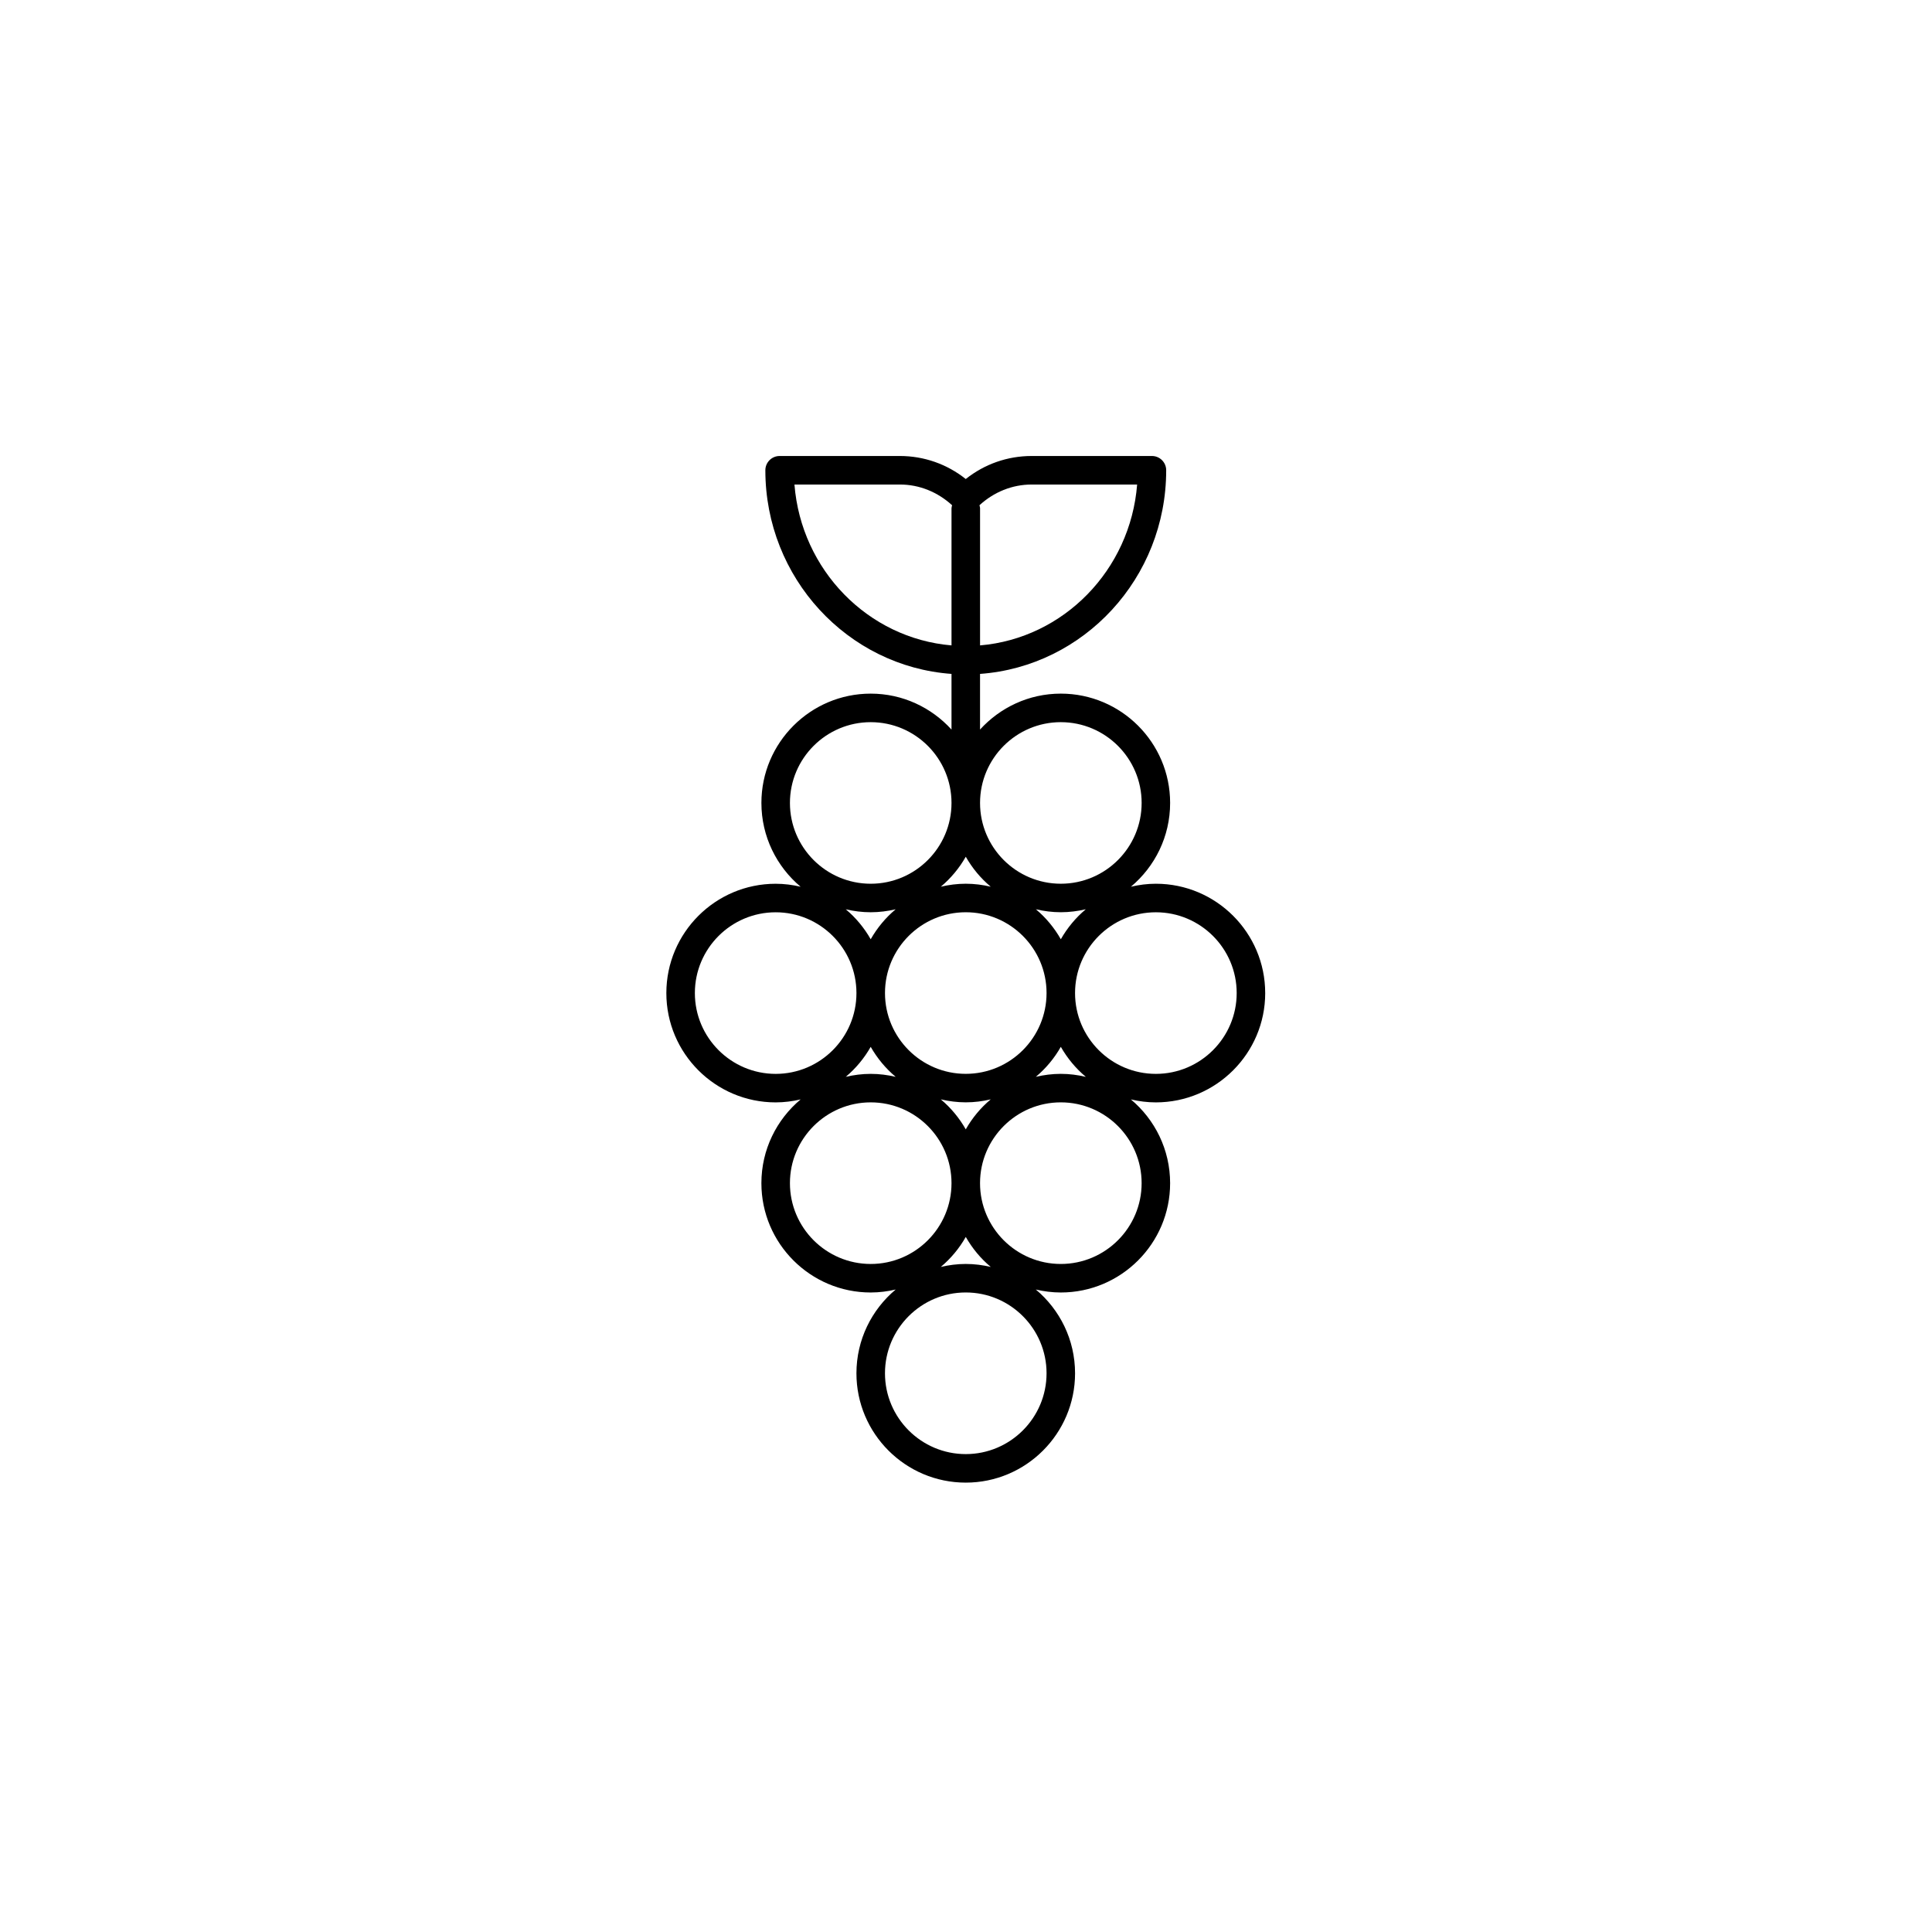
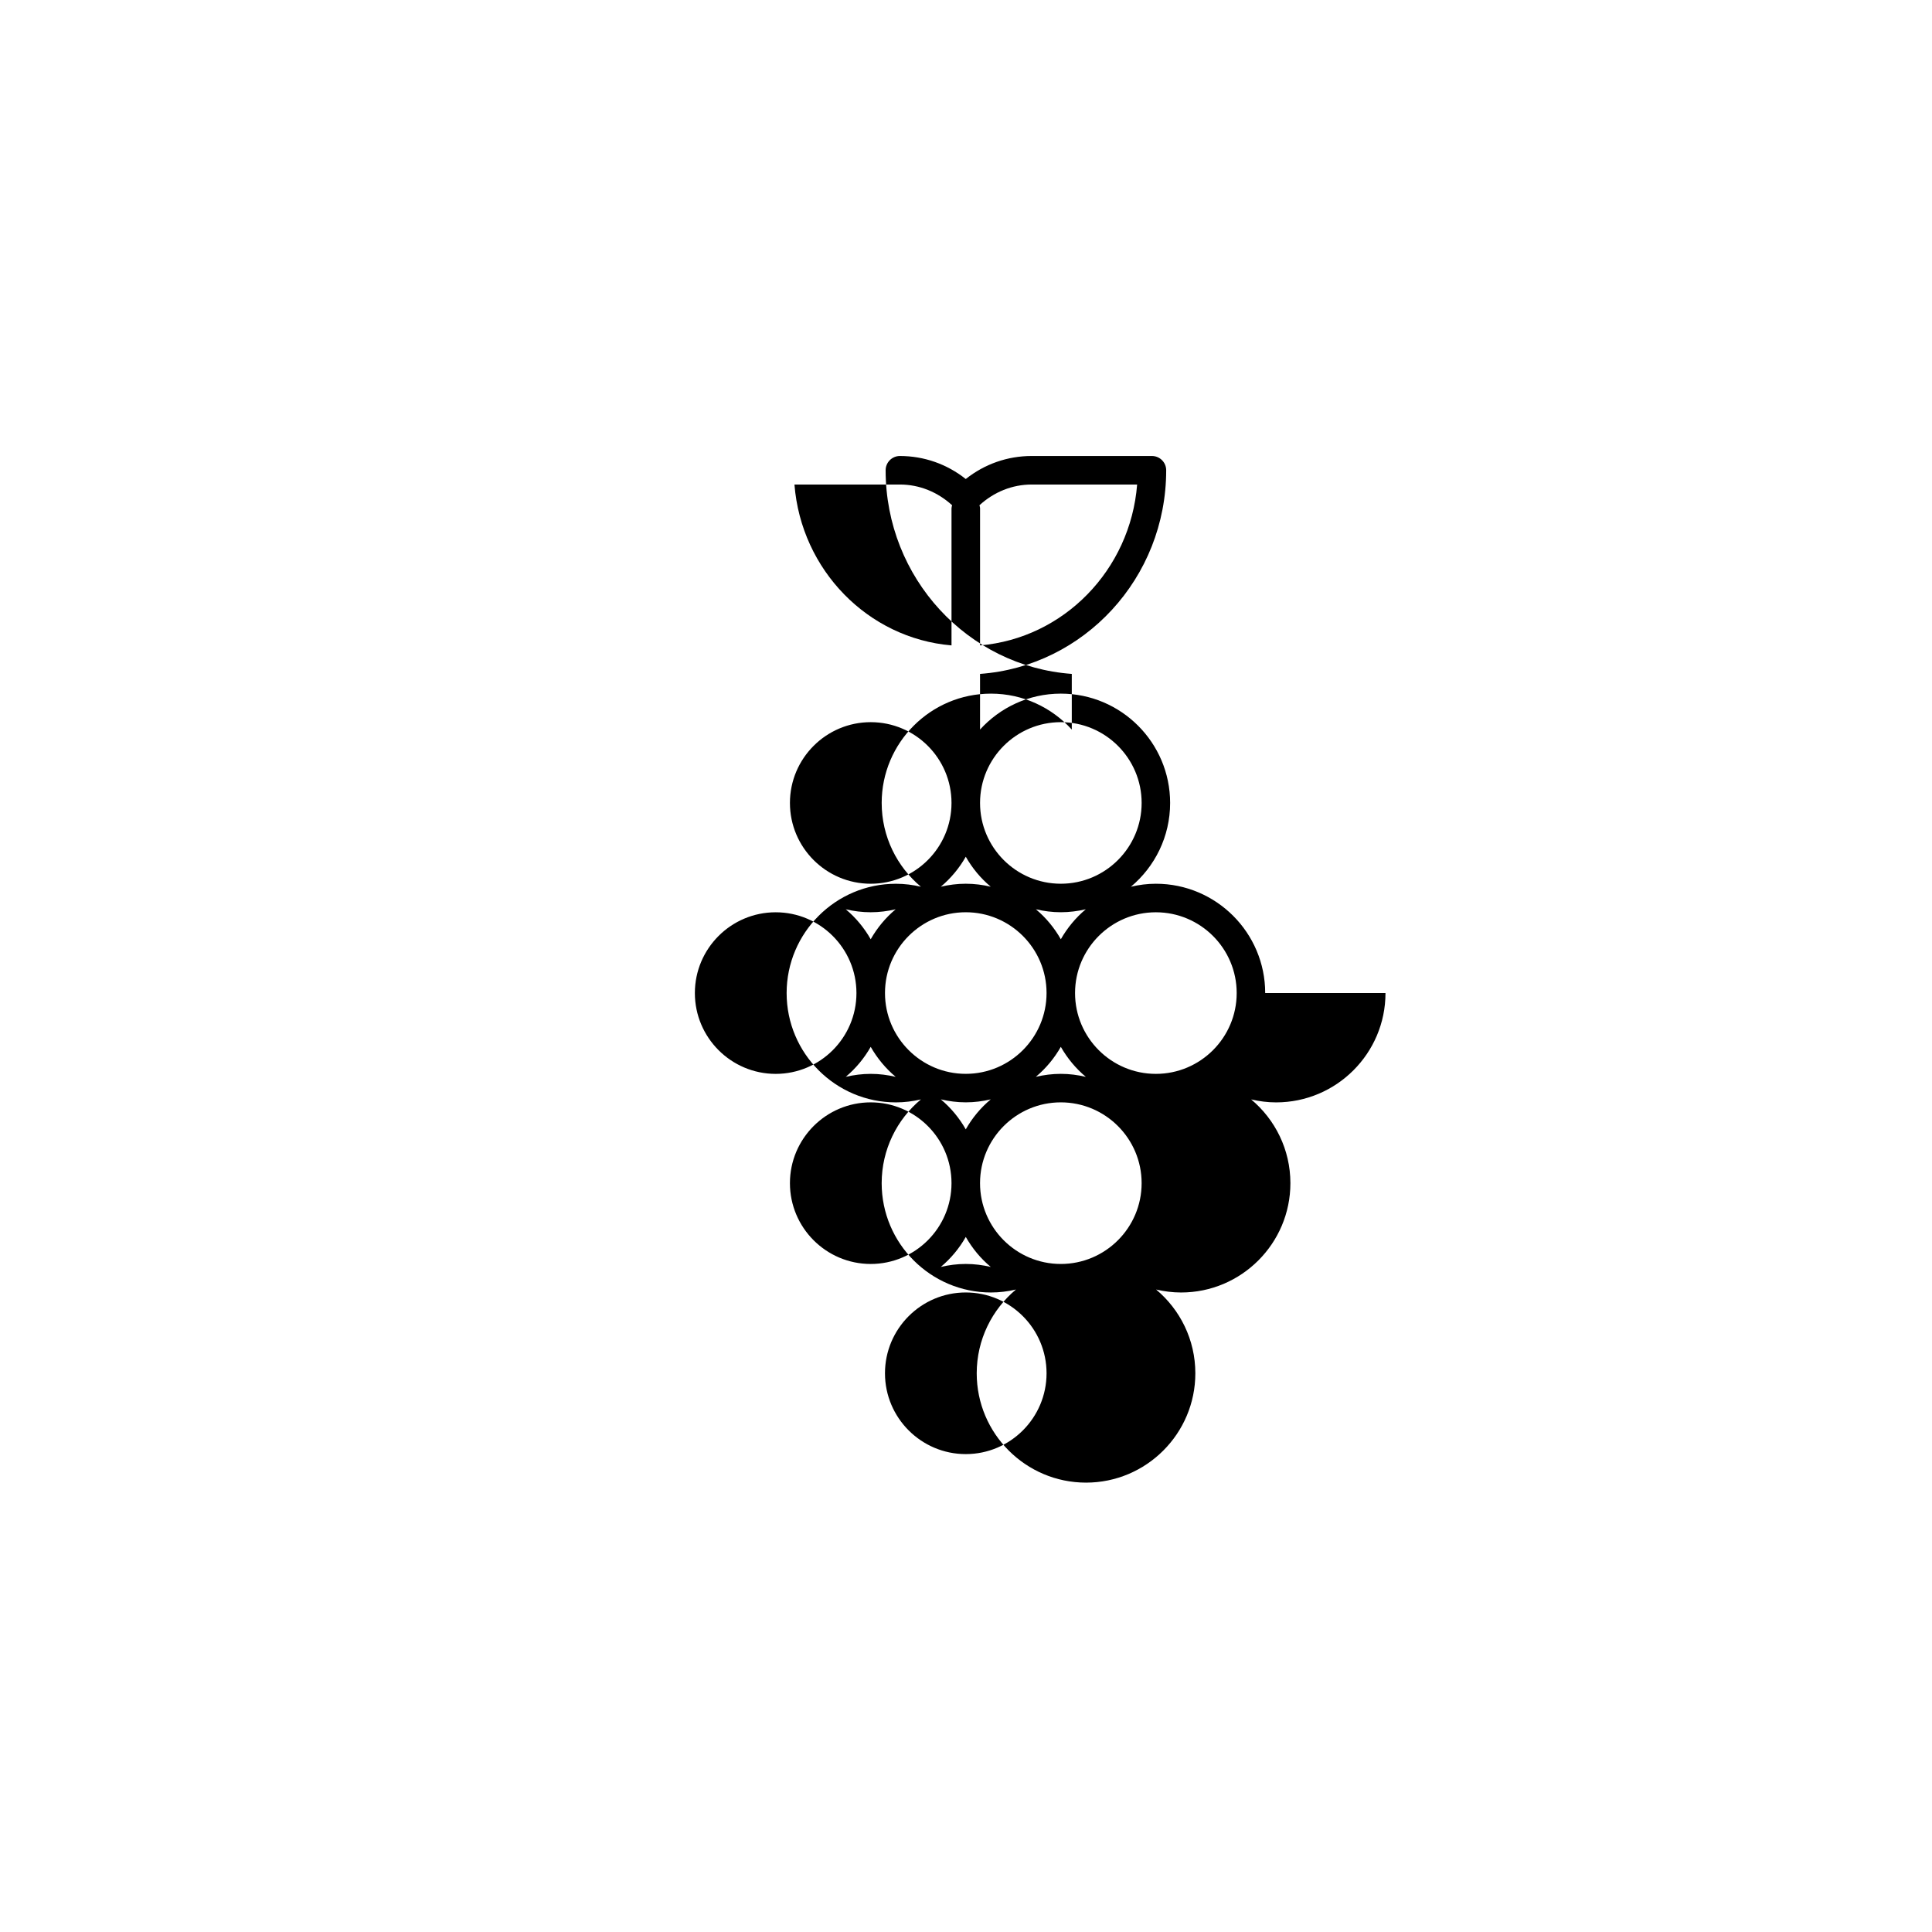
<svg xmlns="http://www.w3.org/2000/svg" fill="#000000" width="800px" height="800px" version="1.1" viewBox="144 144 512 512">
-   <path d="m479.29 407.17c0-15.977-12.996-28.969-28.969-28.969-2.285 0-4.484 0.293-6.617 0.793 6.348-5.32 10.391-13.293 10.391-22.207 0-15.977-12.996-28.969-28.969-28.969-8.484 0-16.105 3.691-21.406 9.52v-14.746c27.523-1.992 49.332-25.398 49.332-53.969 0-2.086-1.688-3.781-3.781-3.781h-31.887c-6.398 0.004-12.477 2.148-17.449 6.102-4.973-3.953-11.051-6.094-17.453-6.102h-31.875c-2.086 0-3.781 1.695-3.781 3.781 0 28.562 21.809 51.977 49.332 53.969v14.75c-5.305-5.832-12.926-9.523-21.41-9.523-15.977 0-28.969 12.996-28.969 28.969 0 8.906 4.047 16.883 10.391 22.207-2.129-0.5-4.332-0.789-6.613-0.789-15.977 0-28.969 12.996-28.969 28.969 0 15.977 12.996 28.969 28.969 28.969 2.277 0 4.492-0.293 6.617-0.789-6.348 5.316-10.398 13.293-10.398 22.199 0 15.977 12.996 28.969 28.969 28.969 2.285 0 4.492-0.293 6.621-0.789-6.352 5.32-10.402 13.293-10.402 22.207 0 15.977 12.996 28.969 28.969 28.969 15.977 0 28.969-12.996 28.969-28.969 0-8.914-4.047-16.891-10.398-22.207 2.129 0.5 4.34 0.789 6.621 0.789 15.977 0 28.969-12.996 28.969-28.969 0-8.906-4.047-16.883-10.398-22.199 2.129 0.5 4.34 0.789 6.621 0.789 15.98-0.004 28.977-13.004 28.977-28.973zm-7.555 0c0 11.809-9.609 21.418-21.418 21.418-11.809 0-21.418-9.609-21.418-21.418 0-11.805 9.609-21.406 21.418-21.406 11.809 0 21.418 9.598 21.418 21.406zm-46.605-14.258c-1.719-3.031-3.957-5.723-6.613-7.949 2.129 0.5 4.332 0.789 6.613 0.789 2.277 0 4.484-0.293 6.617-0.789-2.656 2.227-4.898 4.926-6.617 7.949zm-25.191 35.668c-11.797 0-21.402-9.598-21.406-21.402v-0.016-0.016c0.004-11.797 9.609-21.391 21.406-21.391 11.805 0 21.41 9.602 21.41 21.406 0 11.809-9.602 21.418-21.41 21.418zm6.617 6.762c-2.656 2.223-4.898 4.914-6.617 7.949-1.727-3.031-3.961-5.731-6.617-7.949 2.129 0.5 4.34 0.789 6.617 0.789 2.277 0.004 4.488-0.285 6.617-0.789zm-13.227-56.355c2.648-2.223 4.894-4.918 6.613-7.945 1.719 3.027 3.957 5.723 6.613 7.945-2.129-0.5-4.332-0.789-6.613-0.789-2.277 0-4.488 0.293-6.613 0.789zm31.801-43.605c11.809 0 21.418 9.602 21.418 21.406 0 11.809-9.609 21.41-21.418 21.41-11.805 0-21.402-9.594-21.406-21.395v-0.016-0.016c0.004-11.797 9.602-21.391 21.406-21.391zm-7.734-62.977h27.957c-1.789 22.656-19.492 40.762-41.625 42.633v-36.336c0-0.289-0.105-0.539-0.16-0.805 3.824-3.504 8.664-5.488 13.828-5.492zm-62.855 0h27.945c5.164 0 10.004 1.992 13.836 5.492-0.062 0.266-0.16 0.516-0.16 0.805v36.336c-22.137-1.871-39.836-19.973-41.621-42.633zm-1.199 84.383c0-11.805 9.602-21.406 21.41-21.406 11.805 0 21.402 9.594 21.41 21.391v0.016 0.016c-0.004 11.797-9.609 21.395-21.41 21.395-11.809 0-21.41-9.602-21.41-21.41zm21.406 28.969c2.277 0 4.484-0.293 6.613-0.789-2.648 2.223-4.894 4.914-6.613 7.945-1.719-3.027-3.957-5.719-6.613-7.945 2.133 0.504 4.34 0.789 6.613 0.789zm-46.598 21.414c0-11.805 9.602-21.406 21.41-21.406 11.805 0 21.402 9.594 21.41 21.391v0.016 0.016c-0.004 11.805-9.609 21.402-21.41 21.402-11.805-0.008-21.41-9.617-21.41-21.418zm46.598 14.254c1.727 3.027 3.961 5.723 6.621 7.949-2.133-0.5-4.34-0.789-6.621-0.789-2.277 0-4.492 0.293-6.617 0.789 2.66-2.227 4.898-4.922 6.617-7.949zm-21.406 36.121c0-11.805 9.602-21.41 21.41-21.41 11.805 0 21.402 9.598 21.41 21.395v0.016 0.016c-0.004 11.805-9.609 21.402-21.41 21.402-11.809-0.004-21.41-9.609-21.41-21.418zm68.008 50.387c0 11.809-9.609 21.418-21.41 21.418-11.805 0-21.41-9.609-21.41-21.418s9.602-21.418 21.41-21.418 21.41 9.609 21.41 21.418zm-21.41-28.973c-2.277 0-4.492 0.293-6.617 0.789 2.656-2.227 4.898-4.918 6.621-7.949 1.719 3.027 3.961 5.731 6.621 7.949-2.137-0.496-4.34-0.789-6.625-0.789zm46.605-21.414c0 11.809-9.609 21.418-21.418 21.418-11.805 0-21.402-9.598-21.406-21.402v-0.016-0.016c0.004-11.797 9.602-21.395 21.406-21.395 11.812 0.004 21.418 9.605 21.418 21.41zm-21.414-28.965c-2.285 0-4.492 0.293-6.621 0.789 2.66-2.227 4.902-4.918 6.621-7.949 1.727 3.031 3.969 5.731 6.629 7.957-2.141-0.504-4.348-0.797-6.629-0.797z" />
+   <path d="m479.29 407.17c0-15.977-12.996-28.969-28.969-28.969-2.285 0-4.484 0.293-6.617 0.793 6.348-5.32 10.391-13.293 10.391-22.207 0-15.977-12.996-28.969-28.969-28.969-8.484 0-16.105 3.691-21.406 9.52v-14.746c27.523-1.992 49.332-25.398 49.332-53.969 0-2.086-1.688-3.781-3.781-3.781h-31.887c-6.398 0.004-12.477 2.148-17.449 6.102-4.973-3.953-11.051-6.094-17.453-6.102c-2.086 0-3.781 1.695-3.781 3.781 0 28.562 21.809 51.977 49.332 53.969v14.75c-5.305-5.832-12.926-9.523-21.41-9.523-15.977 0-28.969 12.996-28.969 28.969 0 8.906 4.047 16.883 10.391 22.207-2.129-0.5-4.332-0.789-6.613-0.789-15.977 0-28.969 12.996-28.969 28.969 0 15.977 12.996 28.969 28.969 28.969 2.277 0 4.492-0.293 6.617-0.789-6.348 5.316-10.398 13.293-10.398 22.199 0 15.977 12.996 28.969 28.969 28.969 2.285 0 4.492-0.293 6.621-0.789-6.352 5.32-10.402 13.293-10.402 22.207 0 15.977 12.996 28.969 28.969 28.969 15.977 0 28.969-12.996 28.969-28.969 0-8.914-4.047-16.891-10.398-22.207 2.129 0.5 4.34 0.789 6.621 0.789 15.977 0 28.969-12.996 28.969-28.969 0-8.906-4.047-16.883-10.398-22.199 2.129 0.5 4.34 0.789 6.621 0.789 15.98-0.004 28.977-13.004 28.977-28.973zm-7.555 0c0 11.809-9.609 21.418-21.418 21.418-11.809 0-21.418-9.609-21.418-21.418 0-11.805 9.609-21.406 21.418-21.406 11.809 0 21.418 9.598 21.418 21.406zm-46.605-14.258c-1.719-3.031-3.957-5.723-6.613-7.949 2.129 0.5 4.332 0.789 6.613 0.789 2.277 0 4.484-0.293 6.617-0.789-2.656 2.227-4.898 4.926-6.617 7.949zm-25.191 35.668c-11.797 0-21.402-9.598-21.406-21.402v-0.016-0.016c0.004-11.797 9.609-21.391 21.406-21.391 11.805 0 21.41 9.602 21.41 21.406 0 11.809-9.602 21.418-21.41 21.418zm6.617 6.762c-2.656 2.223-4.898 4.914-6.617 7.949-1.727-3.031-3.961-5.731-6.617-7.949 2.129 0.5 4.34 0.789 6.617 0.789 2.277 0.004 4.488-0.285 6.617-0.789zm-13.227-56.355c2.648-2.223 4.894-4.918 6.613-7.945 1.719 3.027 3.957 5.723 6.613 7.945-2.129-0.5-4.332-0.789-6.613-0.789-2.277 0-4.488 0.293-6.613 0.789zm31.801-43.605c11.809 0 21.418 9.602 21.418 21.406 0 11.809-9.609 21.41-21.418 21.41-11.805 0-21.402-9.594-21.406-21.395v-0.016-0.016c0.004-11.797 9.602-21.391 21.406-21.391zm-7.734-62.977h27.957c-1.789 22.656-19.492 40.762-41.625 42.633v-36.336c0-0.289-0.105-0.539-0.16-0.805 3.824-3.504 8.664-5.488 13.828-5.492zm-62.855 0h27.945c5.164 0 10.004 1.992 13.836 5.492-0.062 0.266-0.16 0.516-0.16 0.805v36.336c-22.137-1.871-39.836-19.973-41.621-42.633zm-1.199 84.383c0-11.805 9.602-21.406 21.41-21.406 11.805 0 21.402 9.594 21.41 21.391v0.016 0.016c-0.004 11.797-9.609 21.395-21.41 21.395-11.809 0-21.41-9.602-21.41-21.41zm21.406 28.969c2.277 0 4.484-0.293 6.613-0.789-2.648 2.223-4.894 4.914-6.613 7.945-1.719-3.027-3.957-5.719-6.613-7.945 2.133 0.504 4.34 0.789 6.613 0.789zm-46.598 21.414c0-11.805 9.602-21.406 21.41-21.406 11.805 0 21.402 9.594 21.41 21.391v0.016 0.016c-0.004 11.805-9.609 21.402-21.41 21.402-11.805-0.008-21.41-9.617-21.41-21.418zm46.598 14.254c1.727 3.027 3.961 5.723 6.621 7.949-2.133-0.5-4.34-0.789-6.621-0.789-2.277 0-4.492 0.293-6.617 0.789 2.66-2.227 4.898-4.922 6.617-7.949zm-21.406 36.121c0-11.805 9.602-21.41 21.41-21.41 11.805 0 21.402 9.598 21.41 21.395v0.016 0.016c-0.004 11.805-9.609 21.402-21.41 21.402-11.809-0.004-21.41-9.609-21.41-21.418zm68.008 50.387c0 11.809-9.609 21.418-21.41 21.418-11.805 0-21.41-9.609-21.41-21.418s9.602-21.418 21.41-21.418 21.41 9.609 21.41 21.418zm-21.41-28.973c-2.277 0-4.492 0.293-6.617 0.789 2.656-2.227 4.898-4.918 6.621-7.949 1.719 3.027 3.961 5.731 6.621 7.949-2.137-0.496-4.34-0.789-6.625-0.789zm46.605-21.414c0 11.809-9.609 21.418-21.418 21.418-11.805 0-21.402-9.598-21.406-21.402v-0.016-0.016c0.004-11.797 9.602-21.395 21.406-21.395 11.812 0.004 21.418 9.605 21.418 21.41zm-21.414-28.965c-2.285 0-4.492 0.293-6.621 0.789 2.66-2.227 4.902-4.918 6.621-7.949 1.727 3.031 3.969 5.731 6.629 7.957-2.141-0.504-4.348-0.797-6.629-0.797z" />
</svg>